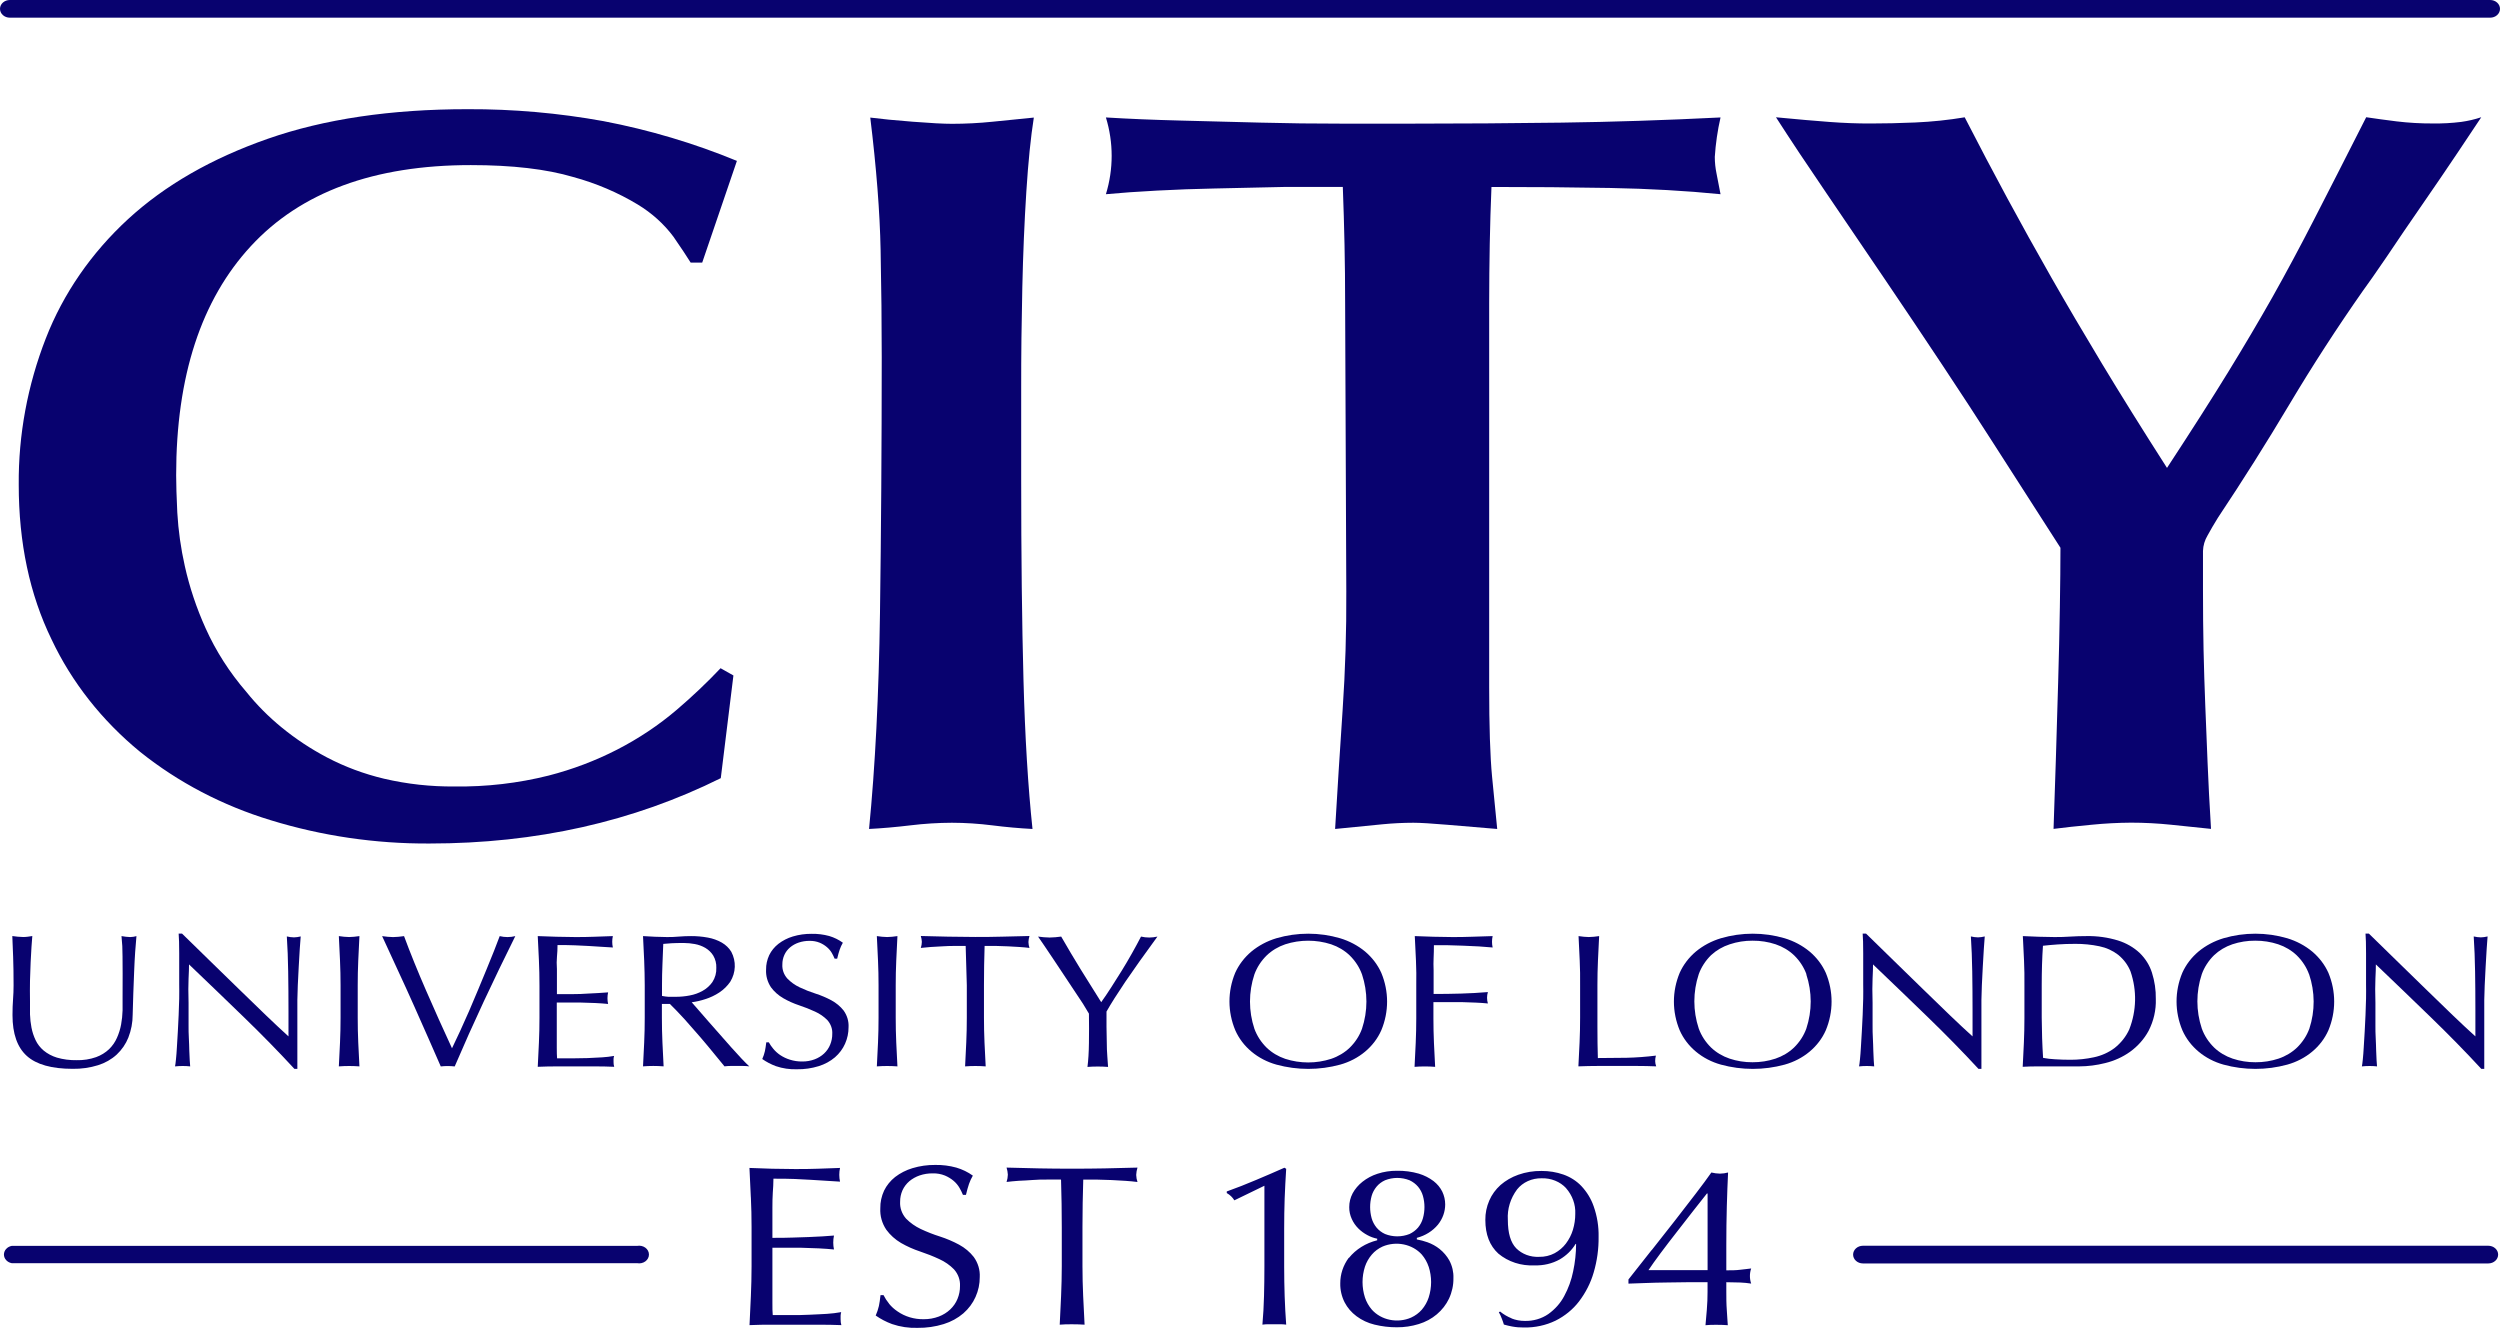
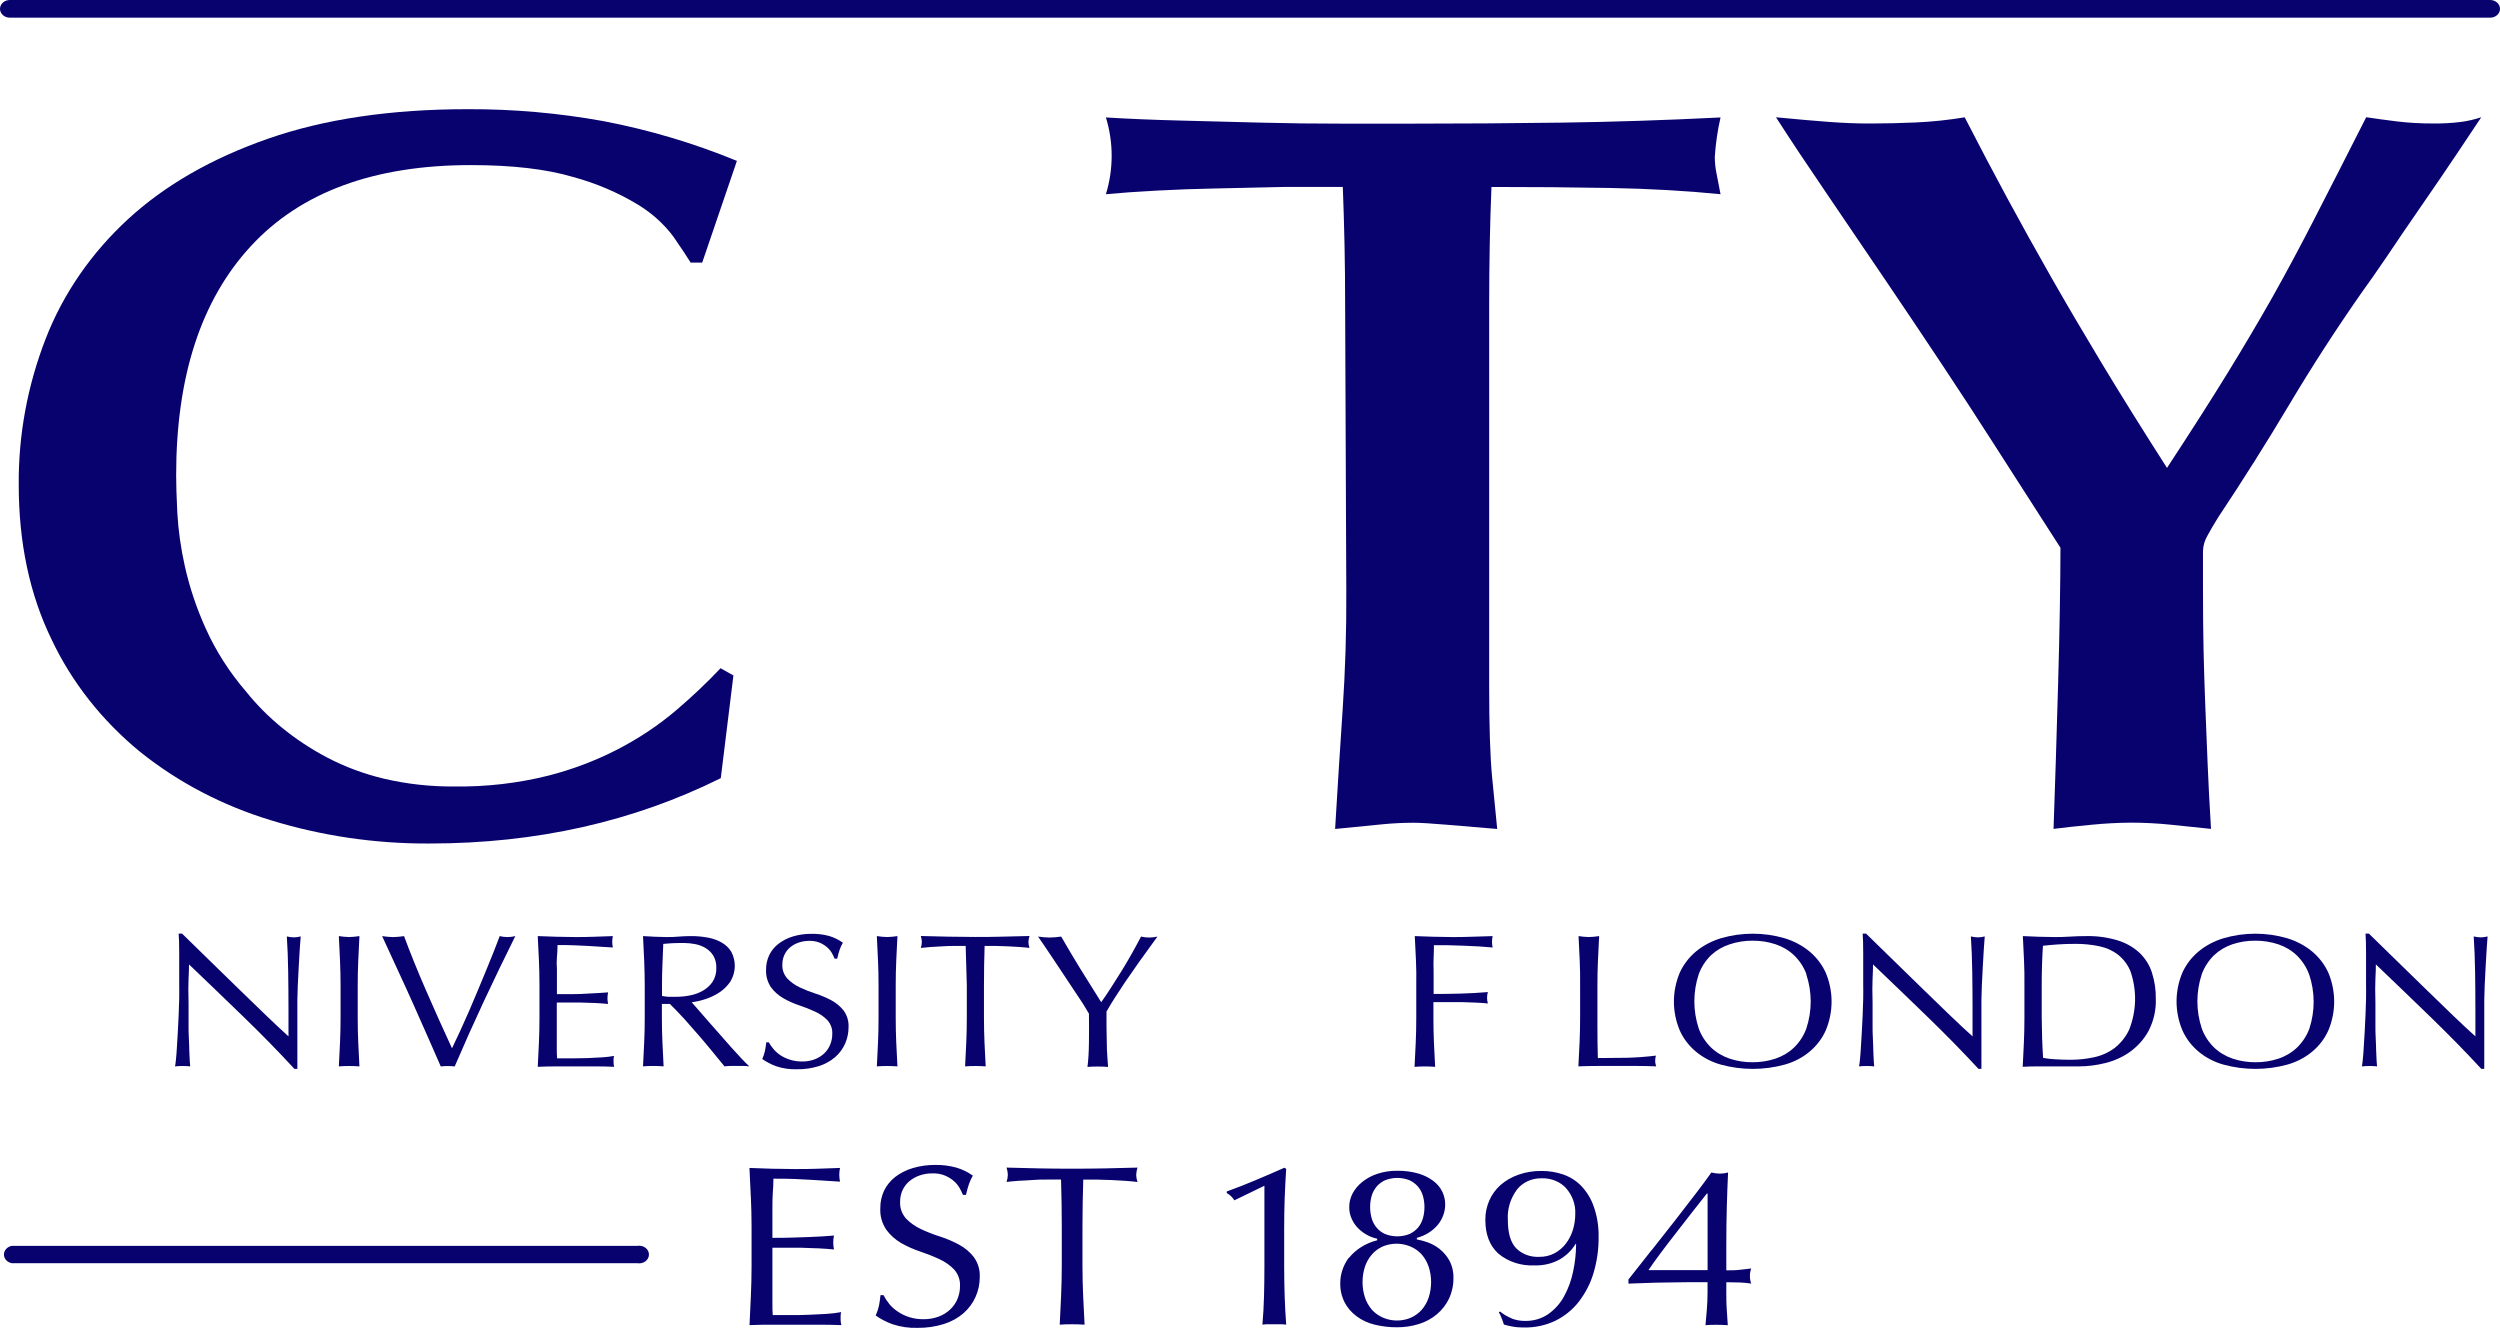
<svg xmlns="http://www.w3.org/2000/svg" width="160" height="85" viewBox="0 0 160 85" fill="none">
  <g clip-path="url(#clip0_5637_12191)">
    <path d="M44.941 16.807H44.203C43.956 16.409 43.588 15.856 43.099 15.147C42.492 14.334 41.717 13.635 40.814 13.088C39.543 12.321 38.153 11.728 36.688 11.329C34.968 10.82 32.783 10.566 30.133 10.566C23.945 10.566 19.255 12.292 16.063 15.744C12.87 19.196 11.274 24.087 11.274 30.416C11.274 30.991 11.298 31.787 11.347 32.805C11.413 33.954 11.574 35.097 11.827 36.224C12.131 37.586 12.576 38.918 13.157 40.204C13.814 41.667 14.694 43.042 15.771 44.287C16.431 45.109 17.184 45.867 18.018 46.55C18.91 47.281 19.885 47.927 20.927 48.476C22.069 49.075 23.295 49.532 24.573 49.836C26.052 50.182 27.576 50.35 29.104 50.334C31.131 50.362 33.153 50.127 35.106 49.638C38.18 48.848 40.997 47.402 43.318 45.421C44.302 44.581 45.237 43.695 46.117 42.766L46.939 43.23L46.13 49.802C40.523 52.59 34.308 53.985 27.485 53.985C24.028 54.004 20.592 53.499 17.321 52.492C14.241 51.555 11.401 50.069 8.971 48.122C6.526 46.118 4.59 43.661 3.298 40.919C1.898 38.042 1.199 34.743 1.199 31.021C1.174 27.834 1.76 24.667 2.931 21.66C4.043 18.798 5.841 16.191 8.196 14.024C10.554 11.856 13.537 10.141 17.145 8.88C20.754 7.619 25.014 6.988 29.926 6.988C32.844 6.977 35.757 7.233 38.618 7.752C41.561 8.315 44.426 9.168 47.162 10.297L44.941 16.807Z" fill="#08026F" />
-     <path d="M56.431 22.848C56.431 20.723 56.407 18.444 56.359 16.01C56.311 13.576 56.09 10.748 55.697 7.525C56.383 7.614 57.292 7.703 58.424 7.791C59.556 7.88 60.392 7.924 60.934 7.924C61.796 7.923 62.657 7.879 63.514 7.791L66.165 7.525C65.969 8.764 65.808 10.346 65.685 12.271C65.562 14.196 65.476 16.242 65.428 18.411C65.378 20.579 65.353 22.737 65.356 24.884V30.616C65.356 35.573 65.405 39.877 65.503 43.529C65.601 47.181 65.794 50.356 66.08 53.054C65.244 53.011 64.384 52.934 63.501 52.822C62.647 52.714 61.785 52.658 60.922 52.656C60.035 52.659 59.149 52.715 58.27 52.822C57.337 52.934 56.453 53.011 55.619 53.054C56.012 49.071 56.245 44.467 56.319 39.245C56.392 34.022 56.429 28.557 56.431 22.848Z" fill="#08026F" />
    <path d="M95.307 43.959C95.307 46.482 95.368 48.397 95.492 49.703C95.615 51.01 95.725 52.127 95.821 53.054L92.655 52.788C91.624 52.7 90.892 52.656 90.459 52.656C89.794 52.657 89.13 52.69 88.469 52.755L85.447 53.054C85.596 50.532 85.756 47.998 85.927 45.453C86.099 42.907 86.177 40.374 86.163 37.853L86.088 19.333C86.088 18.094 86.075 16.877 86.05 15.682C86.025 14.486 85.988 13.247 85.94 11.963H82.269C82.122 11.963 81.607 11.974 80.722 11.997C79.837 12.019 78.818 12.042 77.665 12.065C76.511 12.087 75.308 12.131 74.057 12.197C72.806 12.263 71.713 12.341 70.778 12.429C71.269 10.822 71.269 9.125 70.778 7.517C72.242 7.606 73.826 7.672 75.529 7.715L80.684 7.848C82.427 7.893 84.134 7.915 85.805 7.913H90.446C93.54 7.913 96.707 7.891 99.948 7.848C103.188 7.804 106.577 7.694 110.114 7.517C109.924 8.349 109.801 9.192 109.747 10.04C109.747 10.396 109.784 10.752 109.857 11.103C109.929 11.456 110.014 11.9 110.114 12.429C107.905 12.209 105.548 12.076 103.041 12.03C100.535 11.985 98.006 11.964 95.454 11.966C95.404 13.161 95.367 14.378 95.344 15.617C95.321 16.855 95.309 18.116 95.307 19.401V43.965V43.959Z" fill="#08026F" />
    <path d="M140.991 37.721C140.991 39.138 141.003 40.433 141.028 41.603C141.054 42.774 141.09 43.958 141.138 45.156C141.186 46.351 141.236 47.576 141.286 48.832C141.336 50.088 141.409 51.493 141.505 53.049L138.945 52.783C138.095 52.695 137.24 52.651 136.384 52.65C135.546 52.656 134.708 52.7 133.874 52.783C132.935 52.871 132.119 52.96 131.427 53.049C131.475 51.767 131.524 50.295 131.574 48.634C131.624 46.973 131.673 45.313 131.722 43.654C131.77 41.995 131.806 40.402 131.831 38.874C131.856 37.347 131.869 36.075 131.869 35.057L127.523 28.286C126.59 26.825 125.522 25.188 124.319 23.374C123.116 21.56 121.884 19.723 120.623 17.862C119.368 16.003 118.128 14.177 116.905 12.384C115.681 10.591 114.6 8.965 113.663 7.506C115.037 7.638 116.18 7.738 117.09 7.805C118 7.873 118.871 7.906 119.703 7.904C120.586 7.904 121.543 7.883 122.575 7.839C123.637 7.793 124.695 7.682 125.741 7.508C126.674 9.324 127.583 11.05 128.468 12.687C129.352 14.323 130.286 16.005 131.27 17.732C132.253 19.457 133.339 21.305 134.527 23.275C135.715 25.245 137.102 27.469 138.688 29.946C140.28 27.516 141.587 25.468 142.61 23.801C143.633 22.134 144.574 20.541 145.434 19.021C146.292 17.494 147.176 15.846 148.086 14.075C148.996 12.305 150.113 10.114 151.437 7.503C152.027 7.591 152.677 7.68 153.389 7.769C154.157 7.861 154.932 7.905 155.707 7.902C156.311 7.91 156.914 7.877 157.512 7.803C157.952 7.742 158.384 7.642 158.801 7.503L157.292 9.765C156.581 10.827 155.819 11.944 155.008 13.117C154.196 14.289 153.44 15.4 152.739 16.448C152.028 17.489 151.525 18.208 151.23 18.606C149.556 20.996 147.987 23.42 146.523 25.877C145.059 28.333 143.534 30.752 141.948 33.133C141.701 33.531 141.48 33.908 141.286 34.265C141.103 34.571 141.002 34.912 140.991 35.26V37.718V37.721Z" fill="#08026F" />
-     <path d="M7.842 61.196C7.844 60.767 7.822 60.337 7.776 59.91L8.058 59.952C8.147 59.965 8.238 59.971 8.328 59.972C8.465 59.969 8.602 59.949 8.733 59.912C8.705 60.195 8.678 60.533 8.651 60.925C8.624 61.317 8.602 61.737 8.585 62.186C8.566 62.635 8.549 63.096 8.532 63.569C8.515 64.042 8.502 64.501 8.491 64.946C8.491 65.442 8.397 65.935 8.215 66.403C8.054 66.81 7.8 67.182 7.468 67.494C7.134 67.8 6.726 68.032 6.276 68.173C5.754 68.335 5.205 68.413 4.653 68.405C3.306 68.405 2.327 68.13 1.716 67.579C1.106 67.029 0.8 66.159 0.8 64.969C0.8 64.592 0.812 64.254 0.835 63.956C0.858 63.659 0.869 63.357 0.869 63.051C0.869 62.371 0.86 61.767 0.841 61.242C0.822 60.715 0.804 60.271 0.788 59.907C0.896 59.924 1.014 59.938 1.139 59.949C1.256 59.961 1.373 59.968 1.49 59.969C1.587 59.968 1.684 59.962 1.779 59.949L2.068 59.907C2.049 60.084 2.031 60.317 2.015 60.605C1.998 60.894 1.98 61.22 1.961 61.584C1.942 61.948 1.929 62.34 1.92 62.76C1.912 63.181 1.912 63.618 1.92 64.072C1.92 64.348 1.92 64.63 1.92 64.921C1.929 65.205 1.961 65.489 2.015 65.769C2.068 66.044 2.156 66.313 2.278 66.57C2.397 66.822 2.574 67.049 2.796 67.237C3.041 67.438 3.329 67.591 3.643 67.687C4.048 67.804 4.473 67.859 4.898 67.851C5.327 67.863 5.754 67.796 6.153 67.656C6.467 67.541 6.749 67.367 6.982 67.147C7.199 66.934 7.37 66.686 7.487 66.417C7.608 66.143 7.697 65.859 7.751 65.568C7.804 65.271 7.836 64.971 7.845 64.669C7.845 64.369 7.845 64.094 7.845 63.843C7.851 62.703 7.85 61.82 7.842 61.196Z" fill="#08026F" />
    <path d="M15.598 65.091C14.431 63.959 13.264 62.837 12.097 61.722C12.097 61.949 12.087 62.252 12.068 62.633C12.049 63.014 12.049 63.531 12.068 64.186C12.068 64.355 12.068 64.567 12.068 64.816C12.068 65.065 12.068 65.331 12.068 65.605C12.068 65.879 12.068 66.171 12.087 66.454C12.106 66.736 12.106 66.999 12.115 67.243C12.125 67.486 12.134 67.698 12.144 67.879C12.153 68.06 12.162 68.184 12.172 68.249C12.016 68.232 11.858 68.224 11.701 68.224C11.534 68.224 11.368 68.232 11.202 68.249C11.221 68.167 11.24 68.017 11.262 67.8C11.284 67.582 11.306 67.319 11.322 67.016C11.337 66.714 11.359 66.383 11.381 66.027C11.403 65.67 11.422 65.314 11.434 64.958C11.447 64.601 11.46 64.253 11.469 63.914C11.478 63.575 11.469 63.269 11.469 63.003C11.469 62.227 11.469 61.559 11.469 61.001C11.469 60.443 11.457 60.026 11.434 59.751H11.651L13.408 61.468C14.036 62.079 14.655 62.682 15.266 63.278L17.017 64.975C17.569 65.504 18.051 65.956 18.463 66.329V64.678C18.463 63.827 18.457 63 18.444 62.195C18.432 61.389 18.403 60.635 18.357 59.932C18.506 59.968 18.66 59.988 18.815 59.992C18.96 59.987 19.104 59.967 19.245 59.932C19.226 60.109 19.206 60.376 19.185 60.733C19.164 61.089 19.142 61.466 19.119 61.864C19.096 62.269 19.076 62.666 19.059 63.054C19.043 63.443 19.033 63.755 19.031 63.99V64.72C19.031 64.995 19.031 65.278 19.031 65.568C19.031 65.859 19.031 66.16 19.031 66.473C19.031 66.777 19.031 67.06 19.031 67.322C19.031 67.584 19.031 67.812 19.031 68.006V68.408H18.843C17.847 67.328 16.766 66.222 15.598 65.091Z" fill="#08026F" />
    <path d="M21.761 61.482C21.738 60.967 21.713 60.443 21.686 59.91L22.021 59.952C22.236 59.977 22.453 59.977 22.668 59.952L23.004 59.91C22.977 60.443 22.951 60.967 22.928 61.482C22.905 61.997 22.894 62.521 22.894 63.054V65.141C22.894 65.675 22.905 66.201 22.928 66.719C22.951 67.238 22.977 67.748 23.004 68.249C22.794 68.233 22.575 68.224 22.345 68.224C22.115 68.224 21.895 68.233 21.686 68.249C21.713 67.748 21.738 67.238 21.761 66.719C21.784 66.201 21.796 65.675 21.796 65.141V63.054C21.796 62.526 21.784 62.002 21.761 61.482Z" fill="#08026F" />
    <path d="M27.453 66.527C27.156 65.856 26.842 65.148 26.512 64.403C26.181 63.659 25.835 62.898 25.473 62.121C25.118 61.344 24.779 60.608 24.456 59.912L24.82 59.955C25.045 59.98 25.271 59.98 25.495 59.955L25.859 59.912C26.056 60.446 26.273 61.007 26.512 61.595C26.75 62.183 27.001 62.78 27.265 63.385C27.531 63.992 27.803 64.608 28.081 65.232C28.359 65.856 28.641 66.475 28.928 67.09C29.089 66.758 29.264 66.388 29.452 65.978C29.64 65.569 29.831 65.144 30.023 64.703C30.216 64.262 30.406 63.812 30.594 63.354L31.14 62.036C31.316 61.616 31.475 61.224 31.617 60.86C31.759 60.496 31.881 60.18 31.981 59.912C32.308 59.993 32.652 59.993 32.979 59.912C32.278 61.321 31.605 62.717 30.958 64.101C30.312 65.484 29.693 66.868 29.101 68.252C28.953 68.235 28.804 68.227 28.655 68.227C28.506 68.225 28.357 68.234 28.209 68.252C28.002 67.773 27.75 67.198 27.453 66.527Z" fill="#08026F" />
    <path d="M34.491 61.462C34.468 60.944 34.443 60.426 34.416 59.91L35.621 59.952C36.021 59.963 36.422 59.97 36.826 59.972C37.23 59.974 37.629 59.967 38.025 59.952L39.223 59.91C39.169 60.15 39.169 60.398 39.223 60.639L38.436 60.591L37.683 60.543C37.417 60.528 37.127 60.514 36.813 60.501C36.5 60.487 36.122 60.482 35.681 60.484C35.681 60.744 35.669 60.991 35.646 61.224C35.623 61.458 35.622 61.724 35.643 62.022C35.643 62.337 35.643 62.644 35.643 62.944C35.643 63.244 35.643 63.47 35.643 63.623C36.038 63.623 36.393 63.623 36.707 63.623C37.021 63.623 37.308 63.612 37.57 63.592L38.291 63.555C38.511 63.544 38.72 63.529 38.919 63.512C38.892 63.636 38.878 63.762 38.878 63.889C38.878 64.011 38.892 64.133 38.919 64.253C38.685 64.229 38.413 64.209 38.103 64.194C37.794 64.179 37.48 64.169 37.162 64.163H36.286H35.634C35.634 64.236 35.634 64.316 35.634 64.4C35.634 64.485 35.634 64.593 35.634 64.723V65.925C35.634 66.387 35.634 66.764 35.634 67.056C35.634 67.348 35.64 67.575 35.653 67.735H36.594C36.935 67.735 37.27 67.729 37.598 67.718C37.926 67.707 38.24 67.69 38.539 67.67C38.795 67.654 39.05 67.624 39.302 67.579C39.283 67.641 39.271 67.705 39.267 67.769C39.267 67.838 39.267 67.902 39.267 67.958C39.264 68.065 39.278 68.172 39.308 68.275C38.904 68.258 38.503 68.249 38.103 68.249H35.643C35.239 68.249 34.83 68.258 34.416 68.275C34.443 67.756 34.468 67.241 34.491 66.728C34.514 66.215 34.526 65.691 34.526 65.156V63.068C34.526 62.516 34.514 61.981 34.491 61.462Z" fill="#08026F" />
    <path d="M41.228 61.482C41.206 60.967 41.18 60.443 41.153 59.91L41.922 59.952C42.173 59.963 42.429 59.97 42.691 59.972C42.952 59.974 43.209 59.963 43.459 59.941C43.711 59.92 43.967 59.91 44.228 59.91C44.59 59.908 44.95 59.94 45.305 60.006C45.622 60.062 45.925 60.172 46.199 60.328C46.452 60.475 46.66 60.678 46.804 60.916C46.962 61.217 47.038 61.547 47.026 61.879C47.015 62.212 46.916 62.537 46.739 62.828C46.555 63.098 46.316 63.333 46.033 63.521C45.759 63.701 45.458 63.844 45.138 63.945C44.857 64.038 44.566 64.106 44.269 64.146L44.715 64.655C44.903 64.874 45.112 65.114 45.342 65.376L46.07 66.202L46.798 67.028C47.032 67.292 47.252 67.532 47.457 67.749C47.662 67.966 47.828 68.132 47.956 68.247C47.822 68.23 47.687 68.221 47.551 68.221H46.757C46.627 68.221 46.497 68.23 46.368 68.247L45.741 67.483C45.467 67.144 45.163 66.78 44.831 66.391C44.498 66.003 44.159 65.617 43.814 65.232C43.469 64.855 43.155 64.529 42.873 64.253H42.361V65.139C42.361 65.672 42.373 66.198 42.396 66.717C42.419 67.235 42.444 67.745 42.471 68.247C42.262 68.23 42.042 68.221 41.812 68.221C41.582 68.221 41.362 68.23 41.153 68.247C41.18 67.745 41.206 67.235 41.228 66.717C41.252 66.198 41.263 65.672 41.263 65.139V63.054C41.261 62.526 41.249 62.002 41.228 61.482ZM42.779 63.795C42.927 63.795 43.091 63.795 43.271 63.795C43.563 63.794 43.855 63.766 44.141 63.71C44.434 63.657 44.715 63.556 44.969 63.413C45.223 63.271 45.438 63.077 45.596 62.848C45.772 62.573 45.858 62.26 45.844 61.943C45.856 61.671 45.789 61.401 45.65 61.16C45.528 60.961 45.354 60.793 45.145 60.667C44.939 60.547 44.71 60.462 44.47 60.419C44.235 60.374 43.995 60.352 43.755 60.351C43.441 60.351 43.18 60.356 42.973 60.368C42.766 60.379 42.591 60.393 42.449 60.41L42.396 61.734C42.377 62.171 42.368 62.608 42.368 63.046V63.739C42.502 63.767 42.638 63.785 42.776 63.795H42.779Z" fill="#08026F" />
    <path d="M49.484 67.115C49.61 67.27 49.76 67.407 49.93 67.523C50.121 67.65 50.332 67.751 50.557 67.82C50.808 67.899 51.073 67.939 51.339 67.936C51.613 67.939 51.886 67.892 52.139 67.797C52.367 67.711 52.573 67.584 52.744 67.423C52.914 67.262 53.046 67.07 53.13 66.861C53.221 66.641 53.267 66.408 53.265 66.174C53.285 65.854 53.173 65.539 52.952 65.288C52.73 65.063 52.463 64.877 52.164 64.743C51.834 64.591 51.495 64.456 51.147 64.341C50.791 64.223 50.45 64.07 50.131 63.886C49.817 63.704 49.549 63.467 49.343 63.187C49.117 62.846 49.008 62.453 49.029 62.056C49.024 61.738 49.093 61.422 49.23 61.128C49.364 60.852 49.564 60.605 49.817 60.407C50.088 60.198 50.401 60.037 50.739 59.935C51.13 59.817 51.539 59.76 51.951 59.765C52.329 59.758 52.706 59.805 53.068 59.904C53.386 59.998 53.682 60.144 53.943 60.334C53.862 60.474 53.794 60.621 53.742 60.772C53.688 60.927 53.633 61.121 53.579 61.355H53.416C53.364 61.228 53.303 61.104 53.234 60.984C53.153 60.846 53.047 60.721 52.92 60.614C52.783 60.497 52.627 60.402 52.456 60.331C52.252 60.249 52.032 60.21 51.809 60.215C51.573 60.213 51.338 60.25 51.116 60.325C50.911 60.394 50.723 60.499 50.564 60.633C50.405 60.768 50.281 60.932 50.2 61.114C50.112 61.307 50.069 61.514 50.071 61.722C50.05 62.047 50.161 62.367 50.385 62.622C50.606 62.853 50.873 63.045 51.172 63.187C51.5 63.343 51.84 63.477 52.189 63.589C52.543 63.702 52.883 63.846 53.206 64.019C53.516 64.186 53.784 64.409 53.993 64.675C54.219 64.993 54.329 65.367 54.307 65.744C54.309 66.105 54.233 66.463 54.084 66.799C53.94 67.126 53.719 67.422 53.438 67.667C53.14 67.92 52.786 68.113 52.399 68.233C51.951 68.372 51.48 68.44 51.006 68.433C50.545 68.448 50.085 68.38 49.654 68.233C49.342 68.117 49.05 67.964 48.785 67.777C48.858 67.614 48.915 67.446 48.954 67.274C48.985 67.125 49.015 66.936 49.042 66.708H49.205C49.283 66.852 49.377 66.988 49.484 67.115Z" fill="#08026F" />
    <path d="M56.193 61.482C56.17 60.967 56.145 60.443 56.118 59.91L56.453 59.952C56.668 59.977 56.885 59.977 57.1 59.952L57.436 59.91C57.408 60.443 57.383 60.967 57.36 61.482C57.337 61.997 57.326 62.521 57.326 63.054V65.141C57.326 65.675 57.337 66.201 57.36 66.719C57.383 67.238 57.408 67.748 57.436 68.249C57.226 68.233 57.007 68.224 56.777 68.224C56.547 68.224 56.327 68.233 56.118 68.249C56.145 67.748 56.17 67.238 56.193 66.719C56.216 66.201 56.227 65.675 56.227 65.141V63.054C56.227 62.526 56.216 62.002 56.193 61.482Z" fill="#08026F" />
    <path d="M61.803 60.54H61.069C60.814 60.54 60.558 60.549 60.3 60.566L59.56 60.608C59.321 60.625 59.112 60.645 58.932 60.667C58.973 60.541 58.995 60.411 58.998 60.28C58.992 60.153 58.97 60.027 58.932 59.904L60.671 59.946C61.236 59.958 61.815 59.964 62.409 59.966C63.003 59.968 63.583 59.961 64.147 59.946L65.886 59.904C65.847 60.03 65.825 60.16 65.82 60.291C65.823 60.419 65.845 60.545 65.886 60.667C65.698 60.643 65.488 60.623 65.258 60.608L64.518 60.566C64.263 60.554 64.006 60.546 63.749 60.54H63.015C62.987 61.373 62.974 62.212 62.974 63.054V65.141C62.974 65.675 62.985 66.201 63.008 66.719C63.031 67.238 63.056 67.748 63.084 68.249C62.874 68.233 62.655 68.224 62.425 68.224C62.195 68.224 61.975 68.233 61.766 68.249C61.793 67.748 61.818 67.238 61.841 66.719C61.864 66.201 61.876 65.675 61.876 65.141V63.054C61.855 62.212 61.831 61.373 61.803 60.54Z" fill="#08026F" />
    <path d="M69.312 64.242L68.732 63.368L68.064 62.361L67.395 61.355L66.824 60.506C66.653 60.252 66.523 60.063 66.435 59.941L66.805 59.983C67.051 60.008 67.3 60.008 67.546 59.983L67.916 59.941C68.32 60.644 68.731 61.336 69.149 62.016C69.568 62.697 70.01 63.405 70.477 64.14C70.686 63.848 70.901 63.529 71.123 63.182C71.345 62.835 71.57 62.478 71.798 62.113C72.022 61.749 72.237 61.383 72.444 61.015C72.651 60.648 72.845 60.289 73.025 59.941C73.369 60.022 73.731 60.022 74.076 59.941C73.645 60.531 73.259 61.065 72.918 61.544C72.577 62.023 72.276 62.456 72.014 62.842C71.753 63.231 71.524 63.58 71.327 63.891C71.13 64.203 70.96 64.485 70.816 64.74C70.816 65.04 70.816 65.359 70.816 65.698C70.816 66.038 70.822 66.372 70.834 66.7C70.834 67.028 70.846 67.331 70.869 67.61C70.892 67.889 70.907 68.114 70.916 68.283C70.707 68.266 70.487 68.258 70.257 68.258C70.027 68.258 69.807 68.266 69.598 68.283C69.652 67.863 69.684 67.353 69.692 66.753C69.701 66.154 69.701 65.527 69.692 64.873L69.312 64.242Z" fill="#08026F" />
-     <path d="M79.052 62.262C79.284 61.745 79.639 61.278 80.091 60.897C80.552 60.516 81.096 60.227 81.688 60.048C83.014 59.659 84.442 59.659 85.767 60.048C86.36 60.227 86.904 60.516 87.365 60.897C87.817 61.278 88.171 61.745 88.403 62.262C88.897 63.448 88.897 64.754 88.403 65.939C88.174 66.459 87.819 66.927 87.364 67.307C86.908 67.687 86.364 67.971 85.771 68.136C84.441 68.5 83.021 68.5 81.691 68.136C81.098 67.971 80.554 67.687 80.098 67.307C79.643 66.927 79.287 66.459 79.059 65.939C78.563 64.754 78.561 63.448 79.052 62.262ZM87.167 62.359C87.004 61.908 86.735 61.494 86.379 61.145C86.049 60.83 85.644 60.587 85.193 60.435C84.244 60.128 83.205 60.128 82.256 60.435C81.806 60.587 81.4 60.83 81.07 61.145C80.714 61.494 80.446 61.908 80.282 62.359C79.905 63.495 79.905 64.706 80.282 65.843C80.446 66.293 80.714 66.707 81.07 67.056C81.4 67.371 81.806 67.614 82.256 67.766C83.205 68.074 84.244 68.074 85.193 67.766C85.644 67.614 86.049 67.371 86.379 67.056C86.736 66.707 87.004 66.293 87.167 65.843C87.545 64.705 87.545 63.493 87.167 62.356V62.359Z" fill="#08026F" />
    <path d="M90.622 61.482C90.599 60.967 90.573 60.443 90.546 59.91L91.751 59.952C92.151 59.963 92.552 59.97 92.956 59.972C93.36 59.974 93.769 59.967 94.183 59.952L95.529 59.91C95.475 60.15 95.475 60.398 95.529 60.639C95.287 60.615 94.995 60.592 94.654 60.571C94.313 60.55 93.965 60.535 93.609 60.523L92.586 60.492C92.257 60.492 91.986 60.492 91.77 60.492C91.77 60.775 91.764 61.046 91.751 61.307C91.739 61.567 91.739 61.826 91.751 62.084C91.751 62.367 91.751 62.628 91.751 62.868C91.751 63.107 91.751 63.356 91.751 63.614C92.343 63.614 92.929 63.606 93.508 63.589C94.088 63.572 94.66 63.54 95.225 63.493C95.153 63.731 95.153 63.983 95.225 64.222C95.001 64.198 94.748 64.18 94.466 64.168L93.584 64.137C93.278 64.137 92.965 64.137 92.642 64.137H91.739V65.17C91.739 65.703 91.75 66.229 91.773 66.748C91.796 67.266 91.821 67.776 91.849 68.278C91.639 68.261 91.42 68.252 91.19 68.252C90.96 68.252 90.74 68.261 90.531 68.278C90.558 67.776 90.583 67.266 90.606 66.748C90.629 66.229 90.641 65.703 90.641 65.17V63.054C90.651 62.526 90.645 62.002 90.622 61.482Z" fill="#08026F" />
    <path d="M101.102 61.482C101.079 60.967 101.054 60.443 101.027 59.91L101.363 59.952C101.577 59.977 101.794 59.977 102.009 59.952L102.345 59.91C102.318 60.443 102.292 60.967 102.269 61.482C102.246 61.997 102.235 62.521 102.235 63.054C102.235 64.074 102.235 64.959 102.235 65.707C102.235 66.456 102.244 67.125 102.263 67.715C102.891 67.715 103.502 67.709 104.096 67.698C104.726 67.683 105.354 67.636 105.978 67.559C105.946 67.677 105.93 67.797 105.931 67.919C105.935 68.03 105.957 68.141 105.997 68.247C105.579 68.23 105.166 68.221 104.758 68.221H102.273C101.873 68.221 101.455 68.23 101.017 68.247C101.045 67.745 101.07 67.235 101.093 66.717C101.116 66.198 101.127 65.672 101.127 65.139V63.054C101.134 62.526 101.125 62.002 101.102 61.482Z" fill="#08026F" />
    <path d="M107.5 62.262C107.732 61.744 108.086 61.278 108.539 60.897C109 60.516 109.544 60.227 110.136 60.048C111.462 59.659 112.89 59.659 114.215 60.048C114.808 60.227 115.352 60.516 115.812 60.897C116.265 61.278 116.619 61.745 116.851 62.262C117.344 63.448 117.344 64.754 116.851 65.939C116.622 66.459 116.267 66.927 115.812 67.307C115.356 67.687 114.812 67.971 114.218 68.136C112.889 68.5 111.469 68.5 110.139 68.136C109.545 67.971 108.999 67.688 108.543 67.308C108.086 66.928 107.73 66.46 107.5 65.939C107.007 64.754 107.007 63.448 107.5 62.262ZM115.615 62.359C115.452 61.908 115.183 61.494 114.827 61.145C114.497 60.83 114.092 60.587 113.641 60.435C113.169 60.279 112.669 60.2 112.166 60.204C111.667 60.2 111.172 60.279 110.704 60.435C110.252 60.582 109.843 60.82 109.508 61.131C109.153 61.48 108.884 61.894 108.721 62.344C108.344 63.481 108.344 64.692 108.721 65.829C108.884 66.279 109.152 66.693 109.508 67.042C109.838 67.357 110.244 67.6 110.695 67.752C111.162 67.908 111.658 67.987 112.157 67.984C112.66 67.987 113.16 67.909 113.632 67.752C114.082 67.6 114.488 67.357 114.818 67.042C115.174 66.693 115.442 66.279 115.605 65.829C115.979 64.695 115.978 63.489 115.602 62.356L115.615 62.359Z" fill="#08026F" />
    <path d="M123.375 65.091C122.208 63.959 121.04 62.837 119.873 61.722C119.873 61.949 119.864 62.252 119.845 62.633C119.826 63.014 119.826 63.531 119.845 64.186C119.845 64.355 119.845 64.567 119.845 64.816C119.845 65.065 119.845 65.331 119.845 65.605C119.845 65.879 119.845 66.171 119.864 66.454C119.882 66.736 119.882 66.999 119.892 67.243C119.901 67.486 119.911 67.698 119.92 67.879C119.929 68.06 119.939 68.184 119.948 68.249C119.792 68.232 119.635 68.224 119.478 68.224C119.311 68.224 119.144 68.232 118.979 68.249C118.997 68.167 119.016 68.017 119.038 67.8C119.06 67.582 119.082 67.319 119.098 67.016C119.114 66.714 119.136 66.383 119.157 66.027C119.179 65.67 119.198 65.314 119.211 64.958C119.223 64.601 119.236 64.253 119.245 63.914C119.255 63.575 119.245 63.269 119.245 63.003C119.245 62.227 119.245 61.559 119.245 61.001C119.245 60.443 119.234 60.026 119.211 59.751H119.427L121.185 61.468C121.812 62.079 122.431 62.682 123.042 63.278L124.793 64.975C125.345 65.504 125.829 65.956 126.243 66.329V64.678C126.243 63.827 126.237 63 126.224 62.195C126.211 61.389 126.182 60.635 126.136 59.932C126.286 59.968 126.439 59.988 126.594 59.992C126.74 59.987 126.884 59.967 127.024 59.932C127.005 60.109 126.985 60.376 126.965 60.733C126.944 61.089 126.922 61.466 126.899 61.864C126.876 62.269 126.856 62.666 126.839 63.054C126.822 63.443 126.813 63.755 126.811 63.99V64.72C126.811 64.995 126.811 65.278 126.811 65.568C126.811 65.859 126.811 66.16 126.811 66.473C126.811 66.777 126.811 67.06 126.811 67.322C126.811 67.584 126.811 67.812 126.811 68.006V68.408H126.622C125.625 67.328 124.542 66.222 123.375 65.091Z" fill="#08026F" />
    <path d="M129.538 61.482C129.515 60.967 129.489 60.443 129.462 59.91L130.479 59.952C130.816 59.963 131.155 59.97 131.496 59.972C131.837 59.974 132.176 59.963 132.512 59.941C132.849 59.92 133.188 59.91 133.529 59.91C134.218 59.896 134.904 59.992 135.556 60.192C136.079 60.356 136.552 60.628 136.937 60.987C137.306 61.346 137.575 61.778 137.724 62.248C137.898 62.795 137.981 63.362 137.972 63.931C137.996 64.636 137.837 65.336 137.508 65.976C137.227 66.496 136.822 66.954 136.322 67.316C135.851 67.651 135.31 67.897 134.731 68.037C134.189 68.174 133.63 68.246 133.068 68.249C132.762 68.249 132.461 68.249 132.164 68.249C131.867 68.249 131.566 68.249 131.26 68.249H130.357C130.06 68.249 129.758 68.258 129.453 68.275C129.48 67.773 129.505 67.263 129.528 66.745C129.551 66.226 129.563 65.7 129.563 65.167V63.054C129.569 62.526 129.561 62.002 129.538 61.482ZM130.758 67.704C131.011 67.752 131.268 67.782 131.527 67.794C131.851 67.815 132.184 67.825 132.525 67.825C133.024 67.825 133.521 67.771 134.006 67.667C134.494 67.565 134.948 67.361 135.333 67.073C135.746 66.746 136.069 66.336 136.275 65.877C136.739 64.684 136.768 63.389 136.356 62.18C136.194 61.769 135.921 61.399 135.562 61.106C135.215 60.839 134.802 60.651 134.357 60.56C133.854 60.455 133.339 60.404 132.823 60.407C132.419 60.407 132.042 60.419 131.69 60.444C131.339 60.468 131.025 60.497 130.749 60.529C130.722 60.917 130.702 61.324 130.689 61.748C130.677 62.172 130.67 62.603 130.67 63.04V65.127C130.675 66.011 130.704 66.874 130.758 67.715V67.704Z" fill="#08026F" />
    <path d="M139.667 62.262C139.898 61.744 140.253 61.278 140.705 60.897C141.166 60.516 141.71 60.227 142.302 60.048C143.628 59.659 145.056 59.659 146.382 60.048C146.974 60.227 147.518 60.516 147.979 60.897C148.431 61.278 148.786 61.745 149.018 62.262C149.51 63.448 149.51 64.754 149.018 65.939C148.789 66.459 148.434 66.927 147.978 67.307C147.522 67.687 146.978 67.971 146.385 68.136C145.055 68.5 143.635 68.5 142.306 68.136C141.712 67.971 141.168 67.687 140.712 67.307C140.257 66.927 139.902 66.459 139.673 65.939C139.177 64.754 139.175 63.448 139.667 62.262ZM147.781 62.359C147.618 61.908 147.349 61.494 146.994 61.145C146.664 60.83 146.258 60.587 145.807 60.435C145.335 60.279 144.836 60.2 144.333 60.204C143.834 60.2 143.338 60.279 142.87 60.435C142.428 60.585 142.029 60.823 141.703 61.131C141.347 61.48 141.079 61.894 140.916 62.344C140.538 63.481 140.538 64.692 140.916 65.829C141.079 66.279 141.347 66.693 141.703 67.042C142.033 67.357 142.439 67.6 142.889 67.752C143.357 67.908 143.853 67.987 144.351 67.984C144.855 67.987 145.354 67.909 145.826 67.752C146.277 67.6 146.683 67.357 147.012 67.042C147.368 66.693 147.637 66.279 147.8 65.829C148.17 64.694 148.164 63.487 147.784 62.356L147.781 62.359Z" fill="#08026F" />
    <path d="M155.557 65.091C154.39 63.959 153.222 62.837 152.055 61.722C152.055 61.949 152.046 62.252 152.027 62.633C152.008 63.014 152.008 63.531 152.027 64.186C152.027 64.355 152.027 64.567 152.027 64.816C152.027 65.065 152.027 65.331 152.027 65.605C152.027 65.879 152.027 66.171 152.046 66.454C152.064 66.736 152.064 66.999 152.074 67.243C152.083 67.486 152.093 67.698 152.102 67.879C152.111 68.06 152.121 68.184 152.13 68.249C151.974 68.232 151.817 68.224 151.66 68.224C151.493 68.224 151.326 68.232 151.161 68.249C151.179 68.167 151.198 68.017 151.22 67.8C151.242 67.582 151.264 67.319 151.28 67.016C151.296 66.714 151.318 66.383 151.34 66.027C151.361 65.67 151.38 65.314 151.393 64.958C151.405 64.601 151.418 64.253 151.427 63.914C151.437 63.575 151.427 63.269 151.427 63.003C151.427 62.227 151.427 61.559 151.427 61.001C151.427 60.443 151.416 60.026 151.393 59.751H151.609L153.367 61.468C153.994 62.079 154.613 62.682 155.224 63.278L156.975 64.975C157.527 65.504 158.011 65.956 158.425 66.329V64.678C158.425 63.827 158.419 63 158.406 62.195C158.393 61.389 158.364 60.635 158.318 59.932C158.468 59.968 158.621 59.988 158.776 59.992C158.922 59.987 159.066 59.967 159.206 59.932C159.187 60.109 159.167 60.376 159.147 60.733C159.126 61.089 159.104 61.466 159.081 61.864C159.058 62.269 159.038 62.666 159.021 63.054C159.004 63.443 158.995 63.755 158.993 63.99V64.72C158.993 64.995 158.993 65.278 158.993 65.568C158.993 65.859 158.993 66.16 158.993 66.473C158.993 66.777 158.993 67.06 158.993 67.322C158.993 67.584 158.993 67.812 158.993 68.006V68.408H158.804C157.807 67.328 156.724 66.222 155.557 65.091Z" fill="#08026F" />
    <path d="M105.705 80.014L107.199 78.114C107.679 77.494 108.122 76.926 108.529 76.391C108.937 75.857 109.267 75.413 109.527 75.04C109.707 75.084 109.893 75.109 110.08 75.113C110.255 75.11 110.429 75.085 110.597 75.04C110.566 75.684 110.538 76.408 110.516 77.214C110.494 78.02 110.484 78.843 110.484 79.692V81.301C110.798 81.301 111.093 81.301 111.379 81.264C111.664 81.227 111.893 81.21 112.075 81.182C111.968 81.497 111.968 81.834 112.075 82.149C111.845 82.114 111.612 82.091 111.379 82.081C111.093 82.081 110.798 82.062 110.484 82.062V82.675C110.484 83.06 110.484 83.447 110.516 83.858C110.547 84.267 110.557 84.579 110.579 84.813C110.365 84.796 110.124 84.788 109.866 84.788C109.609 84.788 109.37 84.788 109.151 84.813C109.176 84.562 109.201 84.248 109.236 83.835C109.27 83.422 109.283 83.052 109.283 82.678V82.059H108.203L106.725 82.079C106.211 82.079 105.721 82.101 105.26 82.115L104.221 82.152V81.886C104.695 81.284 105.191 80.653 105.705 80.003M109.251 76.374C109.023 76.659 108.737 77.022 108.391 77.463L107.321 78.838C106.951 79.31 106.603 79.765 106.273 80.207C105.944 80.648 105.687 81.01 105.501 81.29H109.286V76.386H109.254L109.251 76.374ZM96.731 84.378C97.002 84.485 97.295 84.54 97.591 84.539C98.132 84.552 98.661 84.397 99.091 84.101C99.522 83.793 99.87 83.4 100.107 82.953C100.379 82.45 100.572 81.916 100.682 81.366C100.806 80.787 100.869 80.199 100.87 79.61H100.839C100.598 80.012 100.25 80.353 99.825 80.602C99.34 80.871 98.778 81.004 98.209 80.984C97.787 81.005 97.365 80.95 96.968 80.821C96.57 80.691 96.206 80.491 95.896 80.232C95.341 79.726 95.062 79.01 95.062 78.074C95.056 77.648 95.143 77.226 95.316 76.83C95.476 76.458 95.721 76.121 96.034 75.84C96.361 75.556 96.747 75.333 97.17 75.184C97.646 75.016 98.153 74.933 98.664 74.941C99.139 74.939 99.611 75.016 100.054 75.17C100.497 75.326 100.892 75.577 101.203 75.902C101.562 76.284 101.832 76.728 101.996 77.206C102.218 77.837 102.324 78.496 102.31 79.157C102.32 79.926 102.214 80.693 101.996 81.437C101.805 82.1 101.486 82.729 101.055 83.295C100.667 83.802 100.153 84.222 99.555 84.522C98.934 84.821 98.238 84.972 97.534 84.96C97.277 84.963 97.021 84.942 96.769 84.895C96.593 84.862 96.419 84.821 96.248 84.771C96.22 84.663 96.169 84.531 96.11 84.378C96.061 84.241 95.999 84.109 95.925 83.982L96.006 83.939C96.227 84.121 96.48 84.269 96.753 84.378M100.233 76.044C100.042 75.837 99.802 75.672 99.53 75.563C99.258 75.453 98.962 75.401 98.664 75.41C98.358 75.405 98.055 75.466 97.782 75.59C97.509 75.714 97.273 75.896 97.095 76.12C96.666 76.694 96.457 77.38 96.502 78.071C96.502 78.92 96.681 79.525 97.039 79.892C97.222 80.075 97.448 80.219 97.7 80.314C97.952 80.408 98.225 80.451 98.498 80.438C98.849 80.446 99.196 80.365 99.499 80.204C99.784 80.047 100.029 79.838 100.217 79.59C100.419 79.321 100.571 79.024 100.666 78.71C100.767 78.377 100.818 78.032 100.817 77.687C100.845 77.091 100.635 76.505 100.224 76.038M86.329 80.509C86.772 79.957 87.411 79.558 88.14 79.378V79.276C87.918 79.232 87.706 79.154 87.512 79.047C87.297 78.933 87.102 78.79 86.935 78.623C86.755 78.444 86.613 78.238 86.514 78.015C86.403 77.774 86.347 77.515 86.351 77.254C86.35 76.948 86.425 76.645 86.571 76.369C86.724 76.089 86.937 75.839 87.198 75.633C87.479 75.41 87.803 75.236 88.155 75.122C88.558 74.99 88.983 74.925 89.41 74.929C89.883 74.921 90.354 74.983 90.804 75.113C91.147 75.217 91.467 75.379 91.745 75.588C91.986 75.774 92.178 76.006 92.307 76.267C92.429 76.524 92.492 76.802 92.492 77.081C92.493 77.545 92.332 77.998 92.031 78.374C91.695 78.783 91.22 79.081 90.678 79.222V79.324C90.911 79.366 91.138 79.427 91.359 79.505C91.642 79.606 91.903 79.751 92.131 79.932C92.39 80.14 92.603 80.391 92.758 80.67C92.945 81.023 93.034 81.411 93.019 81.802C93.026 82.253 92.928 82.701 92.734 83.117C92.554 83.495 92.289 83.836 91.955 84.118C91.624 84.397 91.23 84.609 90.8 84.74C90.35 84.879 89.877 84.949 89.401 84.946C88.919 84.948 88.439 84.891 87.973 84.777C87.55 84.675 87.156 84.491 86.819 84.239C86.494 83.998 86.234 83.695 86.056 83.351C85.863 82.97 85.768 82.554 85.777 82.135C85.773 81.553 85.962 80.983 86.32 80.498M91.067 76.538C91.007 76.325 90.901 76.124 90.754 75.947C90.608 75.776 90.423 75.636 90.211 75.537C89.964 75.439 89.696 75.387 89.426 75.387C89.156 75.387 88.889 75.439 88.642 75.537C88.427 75.634 88.242 75.774 88.099 75.947C87.953 76.124 87.846 76.325 87.785 76.538C87.72 76.772 87.687 77.013 87.688 77.254C87.688 77.494 87.721 77.734 87.785 77.967C87.846 78.183 87.952 78.386 88.099 78.566C88.243 78.738 88.428 78.879 88.642 78.976C88.889 79.075 89.156 79.126 89.426 79.126C89.696 79.126 89.964 79.075 90.211 78.976C90.422 78.876 90.607 78.736 90.754 78.566C90.901 78.387 91.008 78.183 91.067 77.967C91.133 77.734 91.165 77.494 91.165 77.254C91.166 77.013 91.133 76.772 91.067 76.538ZM91.431 81.063C91.339 80.784 91.191 80.523 90.995 80.291C90.701 79.965 90.294 79.736 89.838 79.644C89.383 79.551 88.906 79.599 88.485 79.779C88.216 79.901 87.981 80.076 87.798 80.291C87.6 80.522 87.451 80.784 87.358 81.063C87.15 81.71 87.15 82.397 87.358 83.043C87.451 83.323 87.6 83.586 87.798 83.818C88.091 84.146 88.498 84.375 88.954 84.467C89.41 84.56 89.887 84.51 90.308 84.327C90.577 84.205 90.812 84.031 90.998 83.818C91.194 83.585 91.342 83.323 91.434 83.043C91.643 82.397 91.643 81.71 91.434 81.063M78.999 76.821C78.884 76.631 78.716 76.47 78.513 76.355V76.253C79.14 76.027 79.768 75.783 80.395 75.515C81.023 75.246 81.65 74.986 82.203 74.734L82.316 74.805C82.274 75.45 82.242 76.086 82.218 76.714C82.197 77.342 82.187 77.981 82.187 78.623V81.066C82.187 81.711 82.198 82.342 82.218 82.958C82.239 83.575 82.272 84.181 82.316 84.777C82.19 84.759 82.063 84.751 81.936 84.751H81.174C81.046 84.751 80.919 84.759 80.794 84.777C80.847 84.174 80.882 83.563 80.897 82.95C80.913 82.336 80.922 81.708 80.922 81.063V75.888L78.999 76.821ZM67.897 75.492H67.009C66.695 75.492 66.382 75.492 66.087 75.52C65.792 75.549 65.481 75.552 65.192 75.571C64.904 75.591 64.65 75.617 64.42 75.645C64.471 75.493 64.498 75.336 64.502 75.178C64.494 75.025 64.467 74.873 64.42 74.726L66.517 74.777C67.198 74.79 67.897 74.796 68.613 74.796C69.328 74.796 70.025 74.79 70.703 74.777L72.799 74.726C72.751 74.879 72.724 75.036 72.717 75.195C72.722 75.349 72.749 75.501 72.799 75.648C72.57 75.619 72.315 75.591 72.03 75.574C71.744 75.557 71.443 75.537 71.135 75.523C70.828 75.509 70.508 75.501 70.213 75.495H69.328C69.297 76.496 69.278 77.506 69.278 78.524V81.038C69.278 81.683 69.294 82.313 69.322 82.938C69.35 83.563 69.378 84.177 69.413 84.779C69.162 84.762 68.898 84.754 68.619 84.754C68.34 84.754 68.073 84.754 67.822 84.779C67.853 84.177 67.885 83.563 67.91 82.938C67.935 82.313 67.954 81.683 67.954 81.038V78.552C67.954 77.534 67.938 76.524 67.907 75.523M56.902 83.442C57.053 83.627 57.234 83.791 57.439 83.928C57.918 84.263 58.511 84.44 59.117 84.429C59.449 84.432 59.778 84.374 60.084 84.259C60.359 84.154 60.608 83.999 60.815 83.804C61.019 83.61 61.177 83.381 61.279 83.131C61.388 82.867 61.442 82.588 61.44 82.308C61.461 81.921 61.325 81.541 61.057 81.239C60.792 80.968 60.473 80.745 60.115 80.583C59.718 80.398 59.308 80.236 58.888 80.096C58.46 79.954 58.05 79.771 57.665 79.55C57.29 79.328 56.97 79.04 56.723 78.702C56.446 78.29 56.313 77.812 56.34 77.33C56.333 76.942 56.416 76.557 56.582 76.199C56.744 75.866 56.985 75.569 57.288 75.328C57.615 75.077 57.992 74.885 58.399 74.762C58.87 74.62 59.364 74.55 59.861 74.556C60.316 74.548 60.769 74.605 61.204 74.726C61.588 74.839 61.946 75.013 62.262 75.24C62.163 75.41 62.081 75.587 62.017 75.769C61.951 75.956 61.888 76.191 61.822 76.471H61.628C61.565 76.318 61.492 76.168 61.408 76.024C61.312 75.857 61.186 75.706 61.035 75.577C60.87 75.437 60.681 75.322 60.476 75.235C60.231 75.136 59.964 75.088 59.695 75.096C59.411 75.092 59.129 75.136 58.863 75.226C58.617 75.31 58.392 75.436 58.198 75.597C58.008 75.761 57.858 75.96 57.759 76.179C57.656 76.411 57.605 76.659 57.608 76.909C57.584 77.3 57.719 77.685 57.988 77.992C58.254 78.263 58.573 78.488 58.929 78.657C59.325 78.843 59.735 79.004 60.156 79.137C60.582 79.274 60.992 79.449 61.38 79.658C61.751 79.859 62.072 80.128 62.321 80.447C62.595 80.829 62.729 81.279 62.704 81.734C62.707 82.17 62.615 82.602 62.434 83.006C62.259 83.4 61.994 83.757 61.656 84.053C61.297 84.36 60.869 84.595 60.401 84.74C59.861 84.908 59.293 84.99 58.722 84.983C58.166 85.001 57.611 84.918 57.09 84.74C56.716 84.602 56.364 84.418 56.045 84.194C56.132 83.997 56.2 83.793 56.249 83.586C56.287 83.405 56.322 83.173 56.353 82.89H56.547C56.642 83.08 56.758 83.26 56.896 83.428M48.053 76.618C48.026 75.994 47.997 75.371 47.965 74.748L49.418 74.799C49.898 74.799 50.385 74.819 50.871 74.819C51.358 74.819 51.838 74.819 52.318 74.799L53.761 74.748C53.729 74.893 53.714 75.04 53.714 75.187C53.714 75.334 53.73 75.481 53.761 75.625L52.82 75.566L51.907 75.509C51.593 75.489 51.241 75.472 50.862 75.455C50.482 75.438 50.03 75.436 49.5 75.436C49.5 75.749 49.478 76.044 49.459 76.326C49.44 76.609 49.434 76.932 49.434 77.291C49.434 77.65 49.434 78.043 49.434 78.402C49.434 78.761 49.434 79.036 49.434 79.222C49.911 79.222 50.338 79.222 50.717 79.205C51.097 79.188 51.442 79.186 51.753 79.171L52.622 79.129C52.886 79.112 53.14 79.098 53.375 79.075C53.343 79.224 53.327 79.376 53.328 79.528C53.328 79.675 53.344 79.822 53.375 79.966C53.095 79.938 52.769 79.914 52.396 79.895C52.024 79.876 51.65 79.863 51.276 79.856H50.222H49.434C49.434 79.946 49.434 80.04 49.434 80.139C49.434 80.238 49.434 80.371 49.434 80.526V81.974C49.434 82.528 49.434 82.986 49.434 83.346C49.434 83.705 49.434 83.982 49.456 84.166H50.592C51.006 84.166 51.408 84.166 51.803 84.143C52.198 84.121 52.572 84.112 52.923 84.087C53.23 84.067 53.535 84.03 53.836 83.976C53.815 84.05 53.802 84.126 53.799 84.203C53.799 84.287 53.799 84.361 53.799 84.429C53.796 84.556 53.812 84.684 53.846 84.808C53.361 84.789 52.876 84.78 52.393 84.782H49.447C48.96 84.782 48.468 84.782 47.969 84.808C48 84.188 48.031 83.563 48.056 82.947C48.082 82.33 48.1 81.694 48.1 81.052V78.535C48.1 77.894 48.086 77.261 48.056 76.635" fill="#08026F" />
    <path d="M40.773 80.843H0.747C0.607 80.816 0.481 80.746 0.391 80.645C0.301 80.545 0.252 80.419 0.252 80.29C0.252 80.161 0.301 80.035 0.391 79.935C0.481 79.834 0.607 79.764 0.747 79.737H40.773C40.865 79.719 40.96 79.72 41.051 79.74C41.142 79.759 41.227 79.797 41.3 79.85C41.373 79.903 41.432 79.97 41.472 80.046C41.512 80.122 41.533 80.206 41.533 80.29C41.533 80.374 41.512 80.458 41.472 80.534C41.432 80.61 41.373 80.677 41.3 80.73C41.227 80.783 41.142 80.821 41.051 80.84C40.96 80.86 40.865 80.861 40.773 80.843Z" fill="#08026F" />
-     <path d="M159.253 80.86H119.226C119.06 80.86 118.9 80.8 118.783 80.694C118.665 80.588 118.599 80.444 118.599 80.294C118.599 80.144 118.665 80 118.783 79.894C118.9 79.788 119.06 79.728 119.226 79.728H159.253C159.42 79.728 159.579 79.788 159.697 79.894C159.815 80 159.881 80.144 159.881 80.294C159.881 80.444 159.815 80.588 159.697 80.694C159.579 80.8 159.42 80.86 159.253 80.86Z" fill="#08026F" />
    <path d="M159.372 1.131H0.628C0.461 1.131 0.302 1.072 0.184 0.966C0.066 0.859 0 0.716 0 0.566C0 0.416 0.066 0.272 0.184 0.166C0.302 0.06 0.461 -3.8147e-06 0.628 -3.8147e-06H159.372C159.539 -3.8147e-06 159.699 0.06 159.816 0.166C159.934 0.272 160 0.416 160 0.566C160 0.716 159.934 0.859 159.816 0.966C159.699 1.072 159.539 1.131 159.372 1.131Z" fill="#08026F" />
  </g>
  <defs>
    <clipPath id="clip0_5637_12191">
      <rect width="160" height="85" fill="white" />
    </clipPath>
  </defs>
</svg>